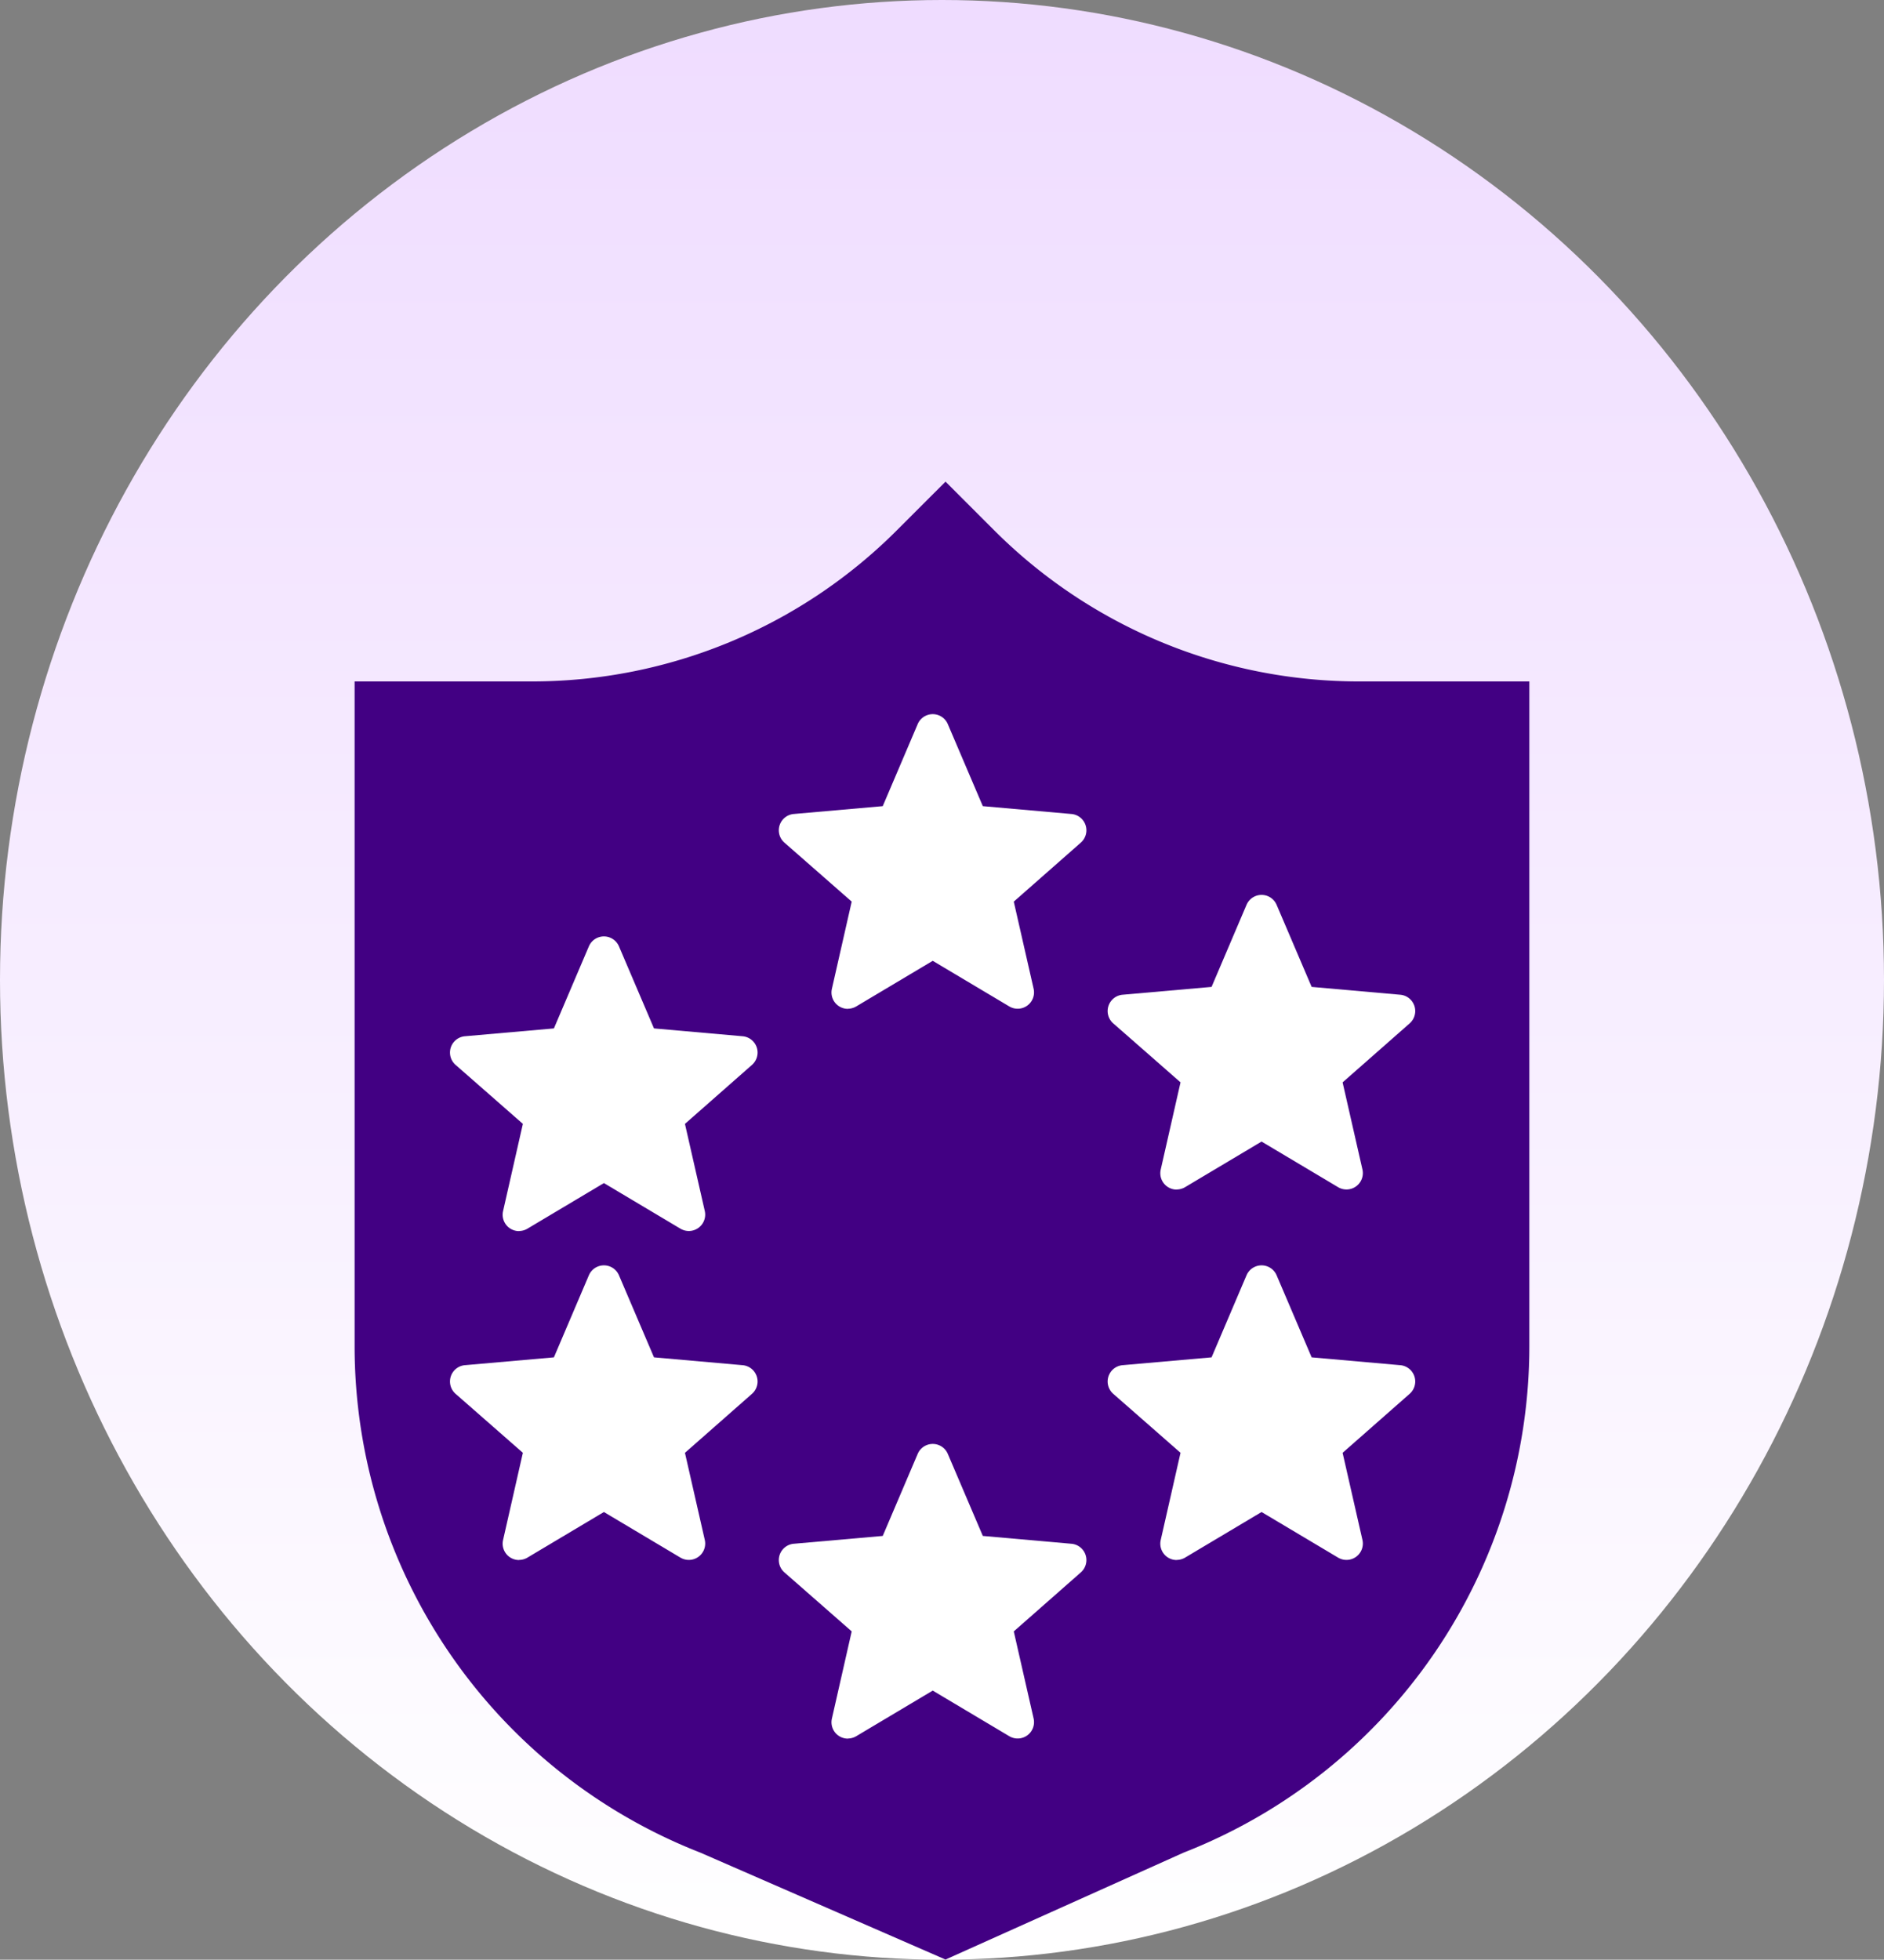
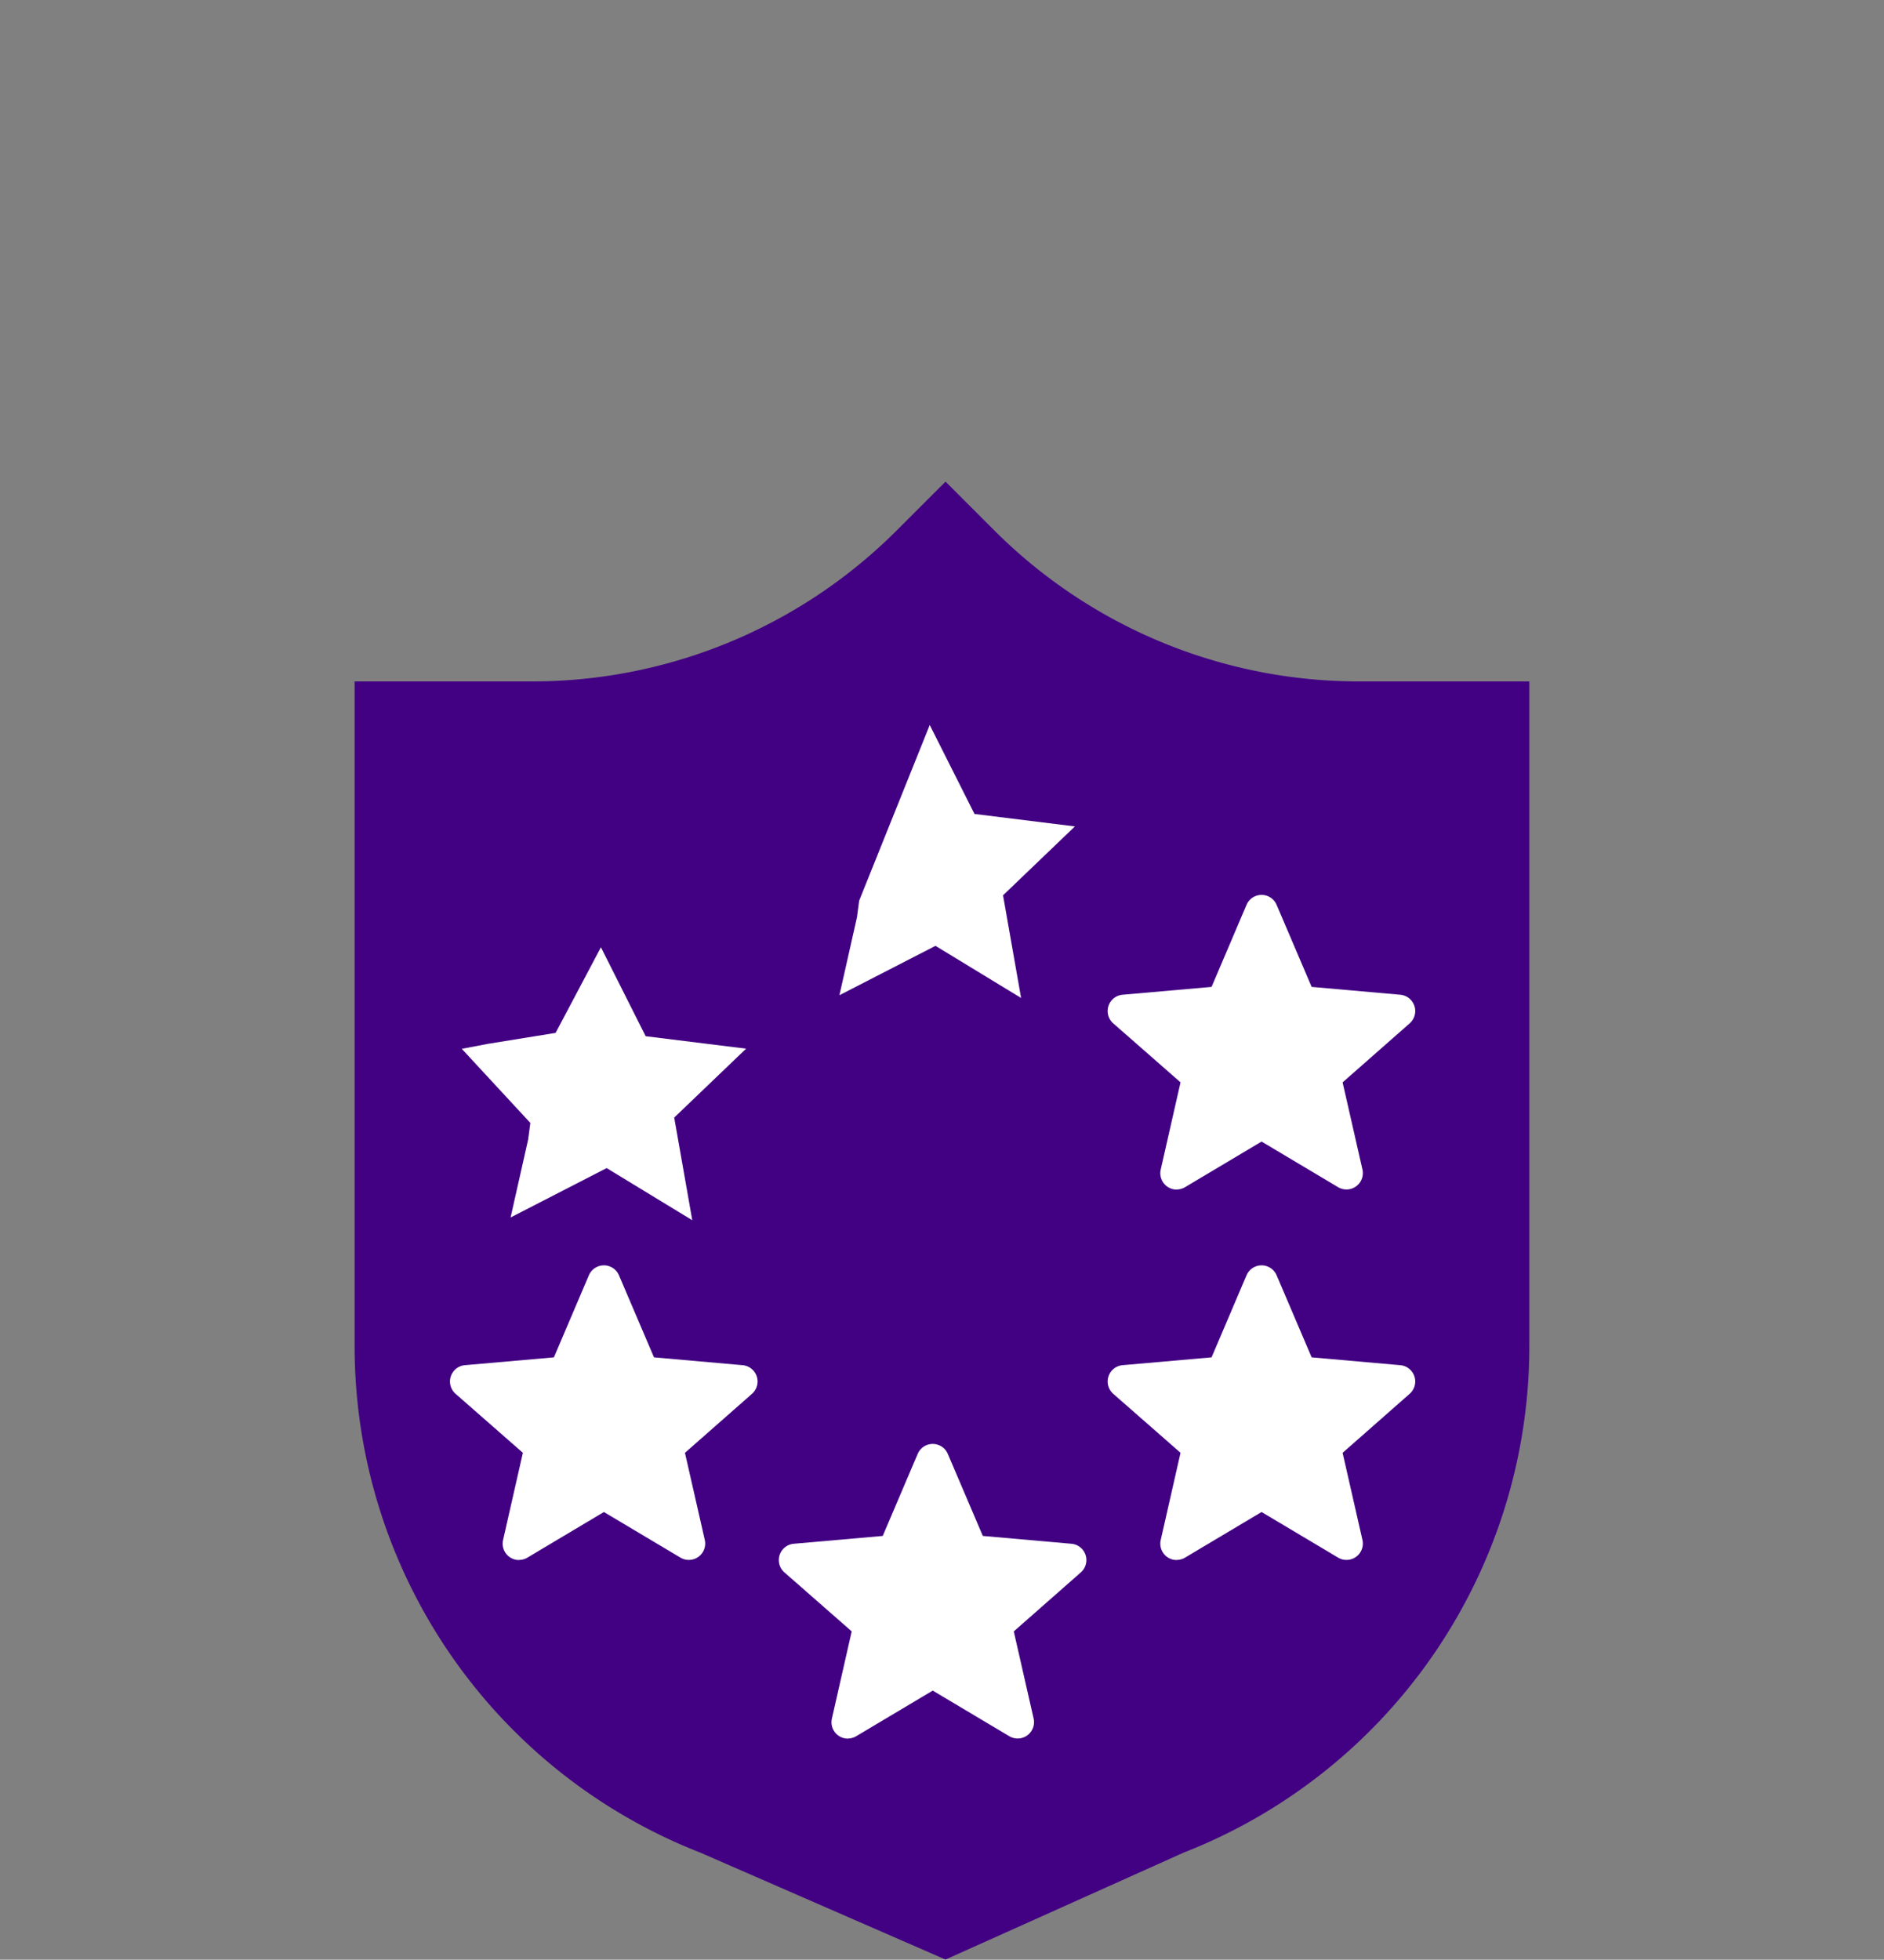
<svg xmlns="http://www.w3.org/2000/svg" width="149.636" height="155.596" viewBox="0 0 149.636 155.596">
  <rect x="0" y="0" width="149.636" height="155.596" fill="#808080" stroke="none" />
  <defs>
    <linearGradient id="a" x1="0.5" x2="0.5" y2="1" gradientUnits="objectBoundingBox">
      <stop offset="0" stop-color="#efdcff" />
      <stop offset="1" stop-color="#fff" />
    </linearGradient>
  </defs>
  <g transform="translate(-1464 -459)">
    <g transform="translate(1464 459)">
-       <ellipse cx="74.818" cy="77.798" rx="74.818" ry="77.798" transform="translate(0 0)" fill="url(#a)" />
      <path d="M344.143,105.3a40.967,40.967,0,0,1-28.971-12l-3.863-3.863L307.443,93.3a40.965,40.965,0,0,1-28.968,12h-14.1V158.08a43.175,43.175,0,0,0,27.452,40.208l19.479,8.493,18.912-8.49a43.177,43.177,0,0,0,27.459-40.211V105.3Z" transform="translate(-236.21 -51.195)" fill="#420083" />
      <g transform="translate(35.738 56.702)">
        <g transform="translate(26.117)">
-           <path d="M5.479,23.893A1.3,1.3,0,0,1,4.214,22.3l1.572-6.922-5.33-4.67a1.3,1.3,0,0,1,.738-2.287L8.251,7.8,11.03,1.279a1.3,1.3,0,0,1,2.386,0L16.2,7.8l7.047.623a1.3,1.3,0,0,1,.738,2.271l-5.326,4.687L20.235,22.3A1.3,1.3,0,0,1,18.3,23.7l-6.078-3.62L6.148,23.7a1.318,1.318,0,0,1-.659.185Zm6.744-5.386a1.318,1.318,0,0,1,.659.185l5.745,3.431L17.15,15.591a1.3,1.3,0,0,1,.412-1.266l5.023-4.41-6.658-.6a1.3,1.3,0,0,1-1.084-.788L12.206,2.37,9.57,8.527a1.292,1.292,0,0,1-1.07.785l-6.658.6,5.053,4.41A1.3,1.3,0,0,1,7.3,15.591L5.819,22.123l5.728-3.431a1.318,1.318,0,0,1,.659-.185ZM8.189,7.927ZM16.254,7.927Zm0,0" transform="translate(0.005 -0.494)" fill="#fff" />
-           <path d="M71.906,55.357l-3.6,6.8-5.4.873-2.05.392L66.3,69.305l-.175,1.318-1.394,6.19,7.63-3.922,6.8,4.14L77.727,68.88l5.709-5.471L75.46,62.42Z" transform="translate(-59.916 -54.495)" fill="#fff" />
+           <path d="M71.906,55.357L66.3,69.305l-.175,1.318-1.394,6.19,7.63-3.922,6.8,4.14L77.727,68.88l5.709-5.471L75.46,62.42Z" transform="translate(-59.916 -54.495)" fill="#fff" />
        </g>
        <g transform="translate(26.117 57.943)">
          <path d="M5.479,23.893A1.3,1.3,0,0,1,4.214,22.3l1.572-6.922-5.33-4.67a1.3,1.3,0,0,1,.738-2.287L8.251,7.8,11.03,1.279a1.3,1.3,0,0,1,2.386,0L16.2,7.8l7.047.623a1.3,1.3,0,0,1,.738,2.271l-5.326,4.687L20.235,22.3A1.3,1.3,0,0,1,18.3,23.7l-6.078-3.62L6.148,23.7a1.318,1.318,0,0,1-.659.185Zm6.744-5.386a1.318,1.318,0,0,1,.659.185l5.745,3.431L17.15,15.591a1.3,1.3,0,0,1,.412-1.266l5.023-4.41-6.658-.6a1.3,1.3,0,0,1-1.084-.788L12.206,2.37,9.57,8.527a1.292,1.292,0,0,1-1.07.785l-6.658.6,5.053,4.41A1.3,1.3,0,0,1,7.3,15.591L5.819,22.123l5.728-3.431a1.318,1.318,0,0,1,.659-.185ZM8.189,7.927ZM16.254,7.927Zm0,0" transform="translate(0.005 -0.494)" fill="#fff" />
          <path d="M71.906,55.357l-3.6,6.8-5.4.873-2.05.392L66.3,69.305l-.175,1.318-1.394,6.19,7.63-3.922,6.8,4.14L77.727,68.88l5.709-5.471L75.46,62.42Z" transform="translate(-59.916 -54.495)" fill="#fff" />
        </g>
        <g transform="translate(52.234 14.351)">
          <path d="M5.479,23.893A1.3,1.3,0,0,1,4.214,22.3l1.572-6.922-5.33-4.67a1.3,1.3,0,0,1,.738-2.287L8.251,7.8,11.03,1.279a1.3,1.3,0,0,1,2.386,0L16.2,7.8l7.047.623a1.3,1.3,0,0,1,.738,2.271l-5.326,4.687L20.235,22.3A1.3,1.3,0,0,1,18.3,23.7l-6.078-3.62L6.148,23.7a1.318,1.318,0,0,1-.659.185Zm6.744-5.386a1.318,1.318,0,0,1,.659.185l5.745,3.431L17.15,15.591a1.3,1.3,0,0,1,.412-1.266l5.023-4.41-6.658-.6a1.3,1.3,0,0,1-1.084-.788L12.206,2.37,9.57,8.527a1.292,1.292,0,0,1-1.07.785l-6.658.6,5.053,4.41A1.3,1.3,0,0,1,7.3,15.591L5.819,22.123l5.728-3.431a1.318,1.318,0,0,1,.659-.185ZM8.189,7.927ZM16.254,7.927Zm0,0" transform="translate(0.005 -0.494)" fill="#fff" />
          <path d="M71.906,55.357l-3.6,6.8-5.4.873-2.05.392L66.3,69.305l-.175,1.318-1.394,6.19,7.63-3.922,6.8,4.14L77.727,68.88l5.709-5.471L75.46,62.42Z" transform="translate(-59.916 -54.495)" fill="#fff" />
        </g>
        <g transform="translate(52.234 43.764)">
          <path d="M5.479,23.893A1.3,1.3,0,0,1,4.214,22.3l1.572-6.922-5.33-4.67a1.3,1.3,0,0,1,.738-2.287L8.251,7.8,11.03,1.279a1.3,1.3,0,0,1,2.386,0L16.2,7.8l7.047.623a1.3,1.3,0,0,1,.738,2.271l-5.326,4.687L20.235,22.3A1.3,1.3,0,0,1,18.3,23.7l-6.078-3.62L6.148,23.7a1.318,1.318,0,0,1-.659.185Zm6.744-5.386a1.318,1.318,0,0,1,.659.185l5.745,3.431L17.15,15.591a1.3,1.3,0,0,1,.412-1.266l5.023-4.41-6.658-.6a1.3,1.3,0,0,1-1.084-.788L12.206,2.37,9.57,8.527a1.292,1.292,0,0,1-1.07.785l-6.658.6,5.053,4.41A1.3,1.3,0,0,1,7.3,15.591L5.819,22.123l5.728-3.431a1.318,1.318,0,0,1,.659-.185ZM8.189,7.927ZM16.254,7.927Zm0,0" transform="translate(0.005 -0.494)" fill="#fff" />
          <path d="M71.906,55.357l-3.6,6.8-5.4.873-2.05.392L66.3,69.305l-.175,1.318-1.394,6.19,7.63-3.922,6.8,4.14L77.727,68.88l5.709-5.471L75.46,62.42Z" transform="translate(-59.916 -54.495)" fill="#fff" />
        </g>
        <g transform="translate(0 43.764)">
          <path d="M5.479,23.893A1.3,1.3,0,0,1,4.214,22.3l1.572-6.922-5.33-4.67a1.3,1.3,0,0,1,.738-2.287L8.251,7.8,11.03,1.279a1.3,1.3,0,0,1,2.386,0L16.2,7.8l7.047.623a1.3,1.3,0,0,1,.738,2.271l-5.326,4.687L20.235,22.3A1.3,1.3,0,0,1,18.3,23.7l-6.078-3.62L6.148,23.7a1.318,1.318,0,0,1-.659.185Zm6.744-5.386a1.318,1.318,0,0,1,.659.185l5.745,3.431L17.15,15.591a1.3,1.3,0,0,1,.412-1.266l5.023-4.41-6.658-.6a1.3,1.3,0,0,1-1.084-.788L12.206,2.37,9.57,8.527a1.292,1.292,0,0,1-1.07.785l-6.658.6,5.053,4.41A1.3,1.3,0,0,1,7.3,15.591L5.819,22.123l5.728-3.431a1.318,1.318,0,0,1,.659-.185ZM8.189,7.927ZM16.254,7.927Zm0,0" transform="translate(0.005 -0.494)" fill="#fff" />
          <path d="M71.906,55.357l-3.6,6.8-5.4.873-2.05.392L66.3,69.305l-.175,1.318-1.394,6.19,7.63-3.922,6.8,4.14L77.727,68.88l5.709-5.471L75.46,62.42Z" transform="translate(-59.916 -54.495)" fill="#fff" />
        </g>
        <g transform="translate(0 17.647)">
-           <path d="M5.479,23.893A1.3,1.3,0,0,1,4.214,22.3l1.572-6.922-5.33-4.67a1.3,1.3,0,0,1,.738-2.287L8.251,7.8,11.03,1.279a1.3,1.3,0,0,1,2.386,0L16.2,7.8l7.047.623a1.3,1.3,0,0,1,.738,2.271l-5.326,4.687L20.235,22.3A1.3,1.3,0,0,1,18.3,23.7l-6.078-3.62L6.148,23.7a1.318,1.318,0,0,1-.659.185Zm6.744-5.386a1.318,1.318,0,0,1,.659.185l5.745,3.431L17.15,15.591a1.3,1.3,0,0,1,.412-1.266l5.023-4.41-6.658-.6a1.3,1.3,0,0,1-1.084-.788L12.206,2.37,9.57,8.527a1.292,1.292,0,0,1-1.07.785l-6.658.6,5.053,4.41A1.3,1.3,0,0,1,7.3,15.591L5.819,22.123l5.728-3.431a1.318,1.318,0,0,1,.659-.185ZM8.189,7.927ZM16.254,7.927Zm0,0" transform="translate(0.005 -0.494)" fill="#fff" />
          <path d="M71.906,55.357l-3.6,6.8-5.4.873-2.05.392L66.3,69.305l-.175,1.318-1.394,6.19,7.63-3.922,6.8,4.14L77.727,68.88l5.709-5.471L75.46,62.42Z" transform="translate(-59.916 -54.495)" fill="#fff" />
        </g>
      </g>
    </g>
  </g>
</svg>